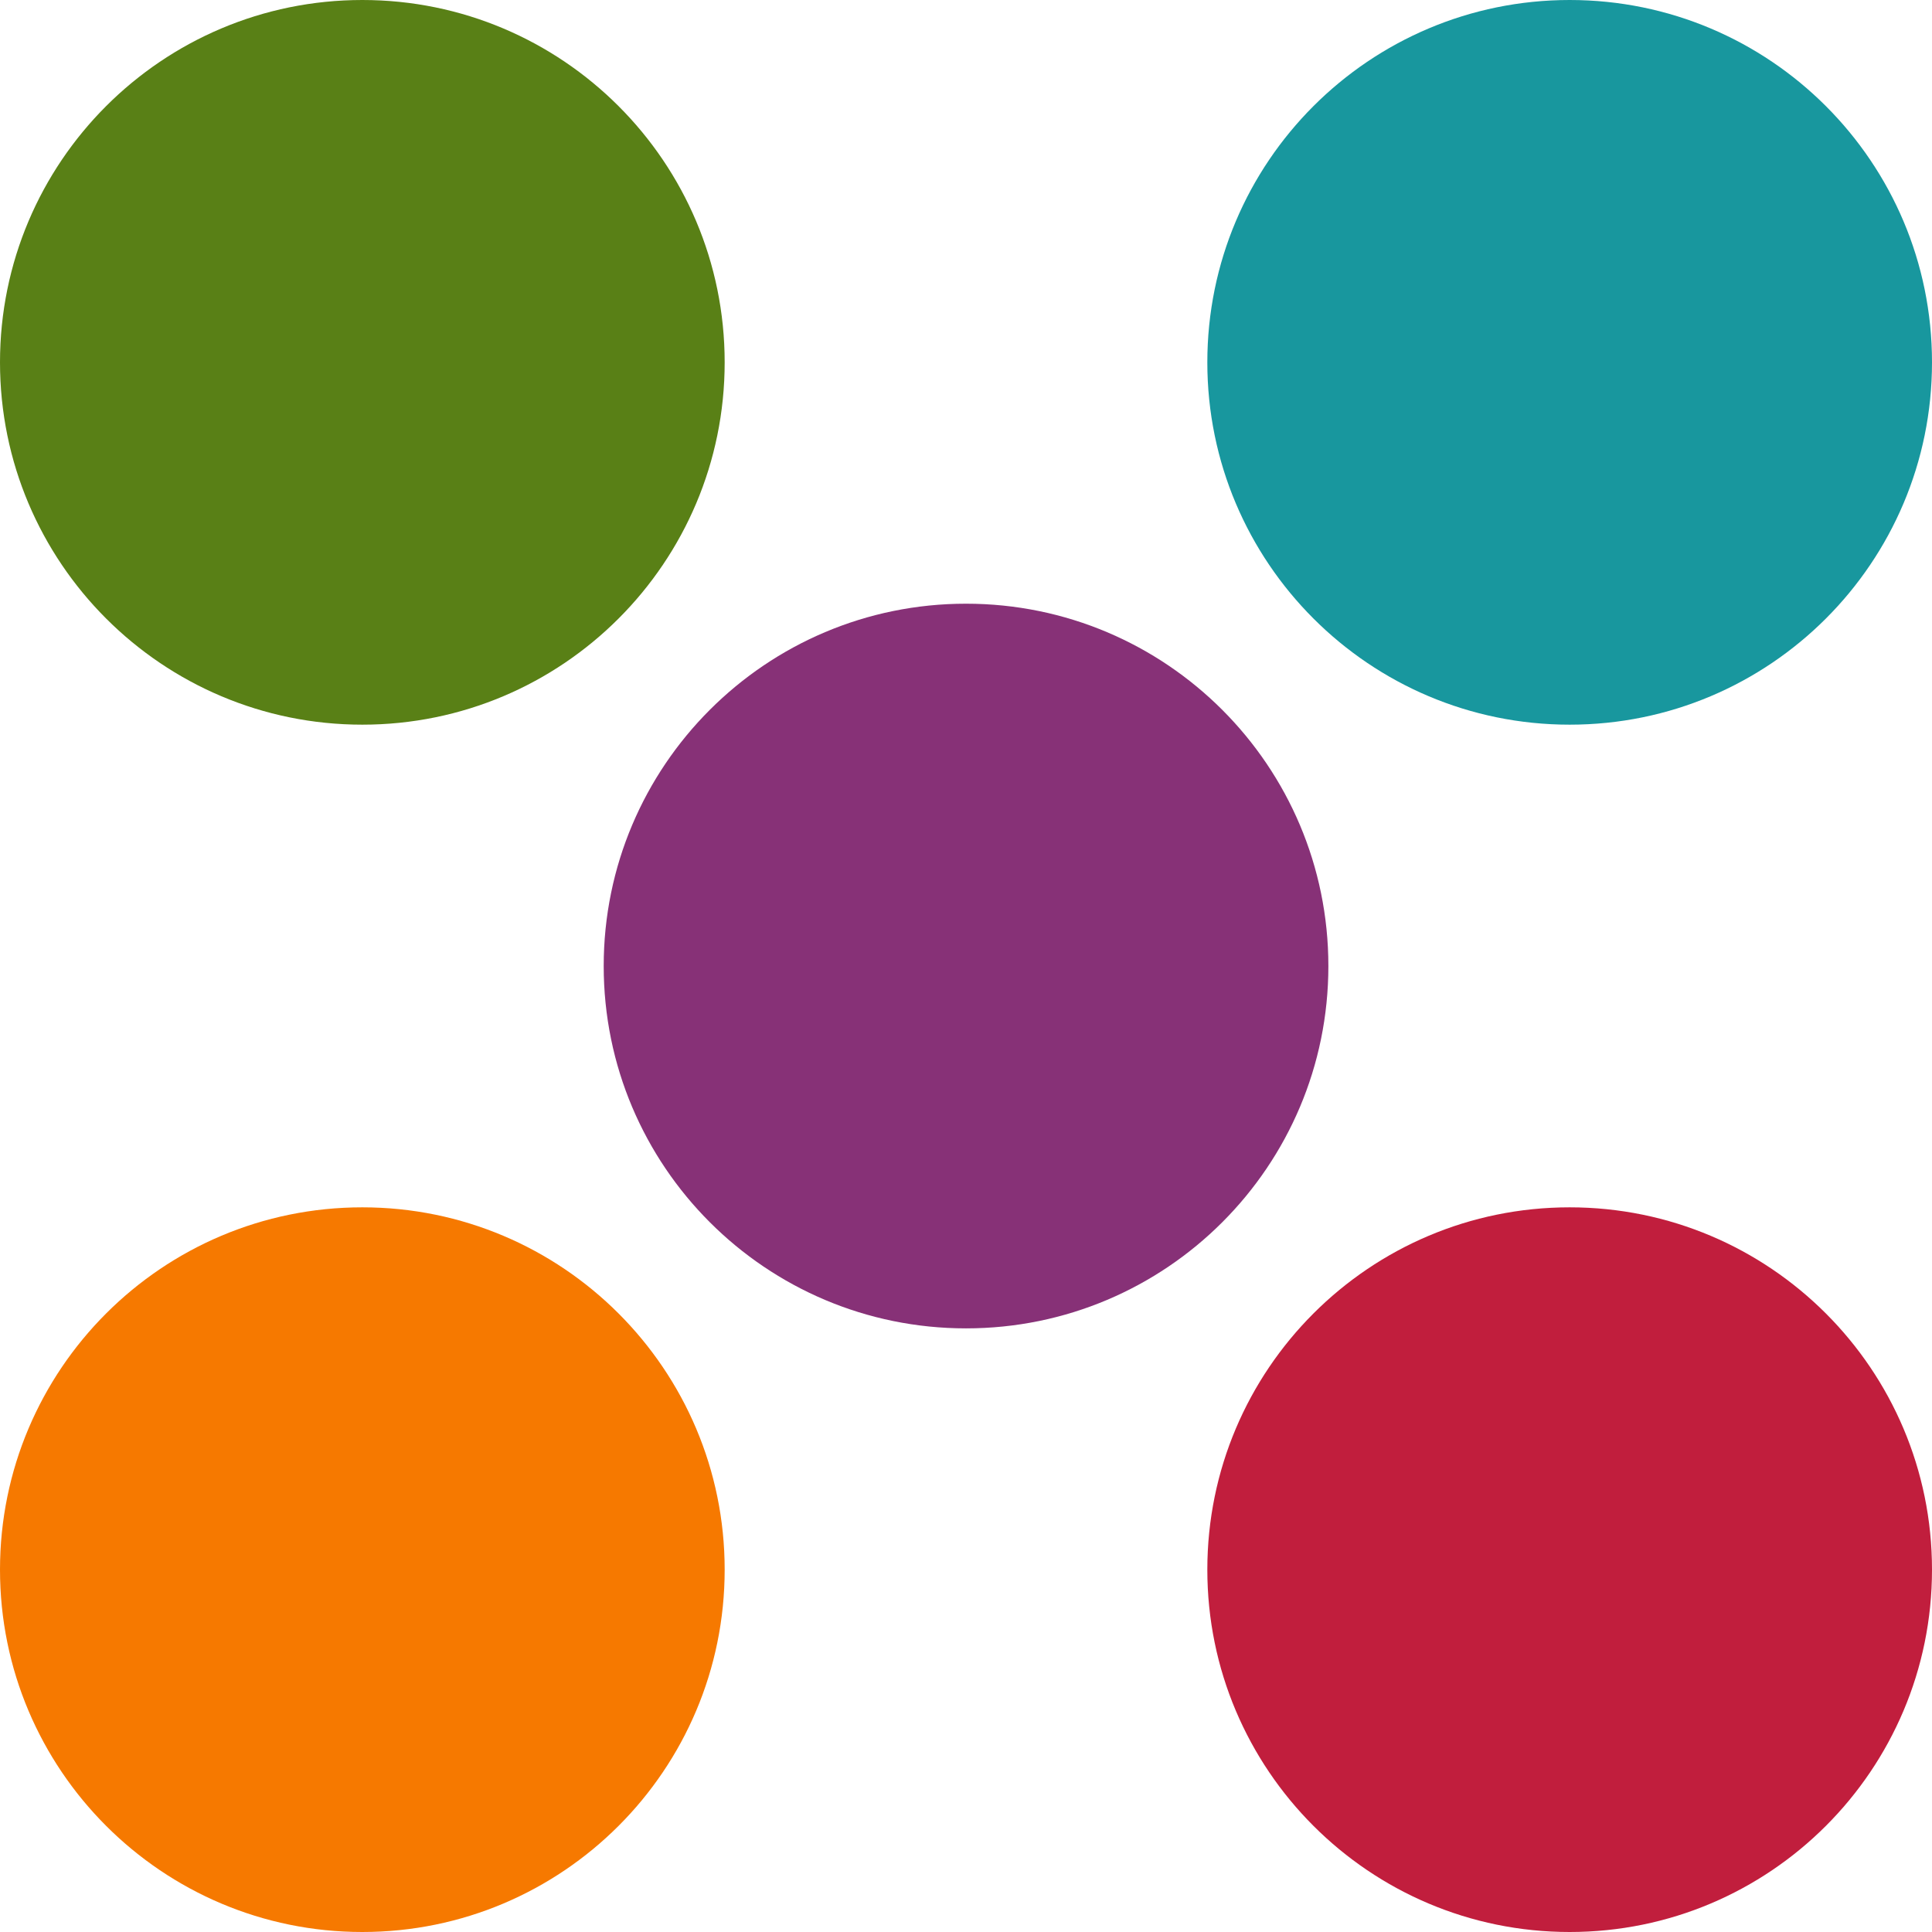
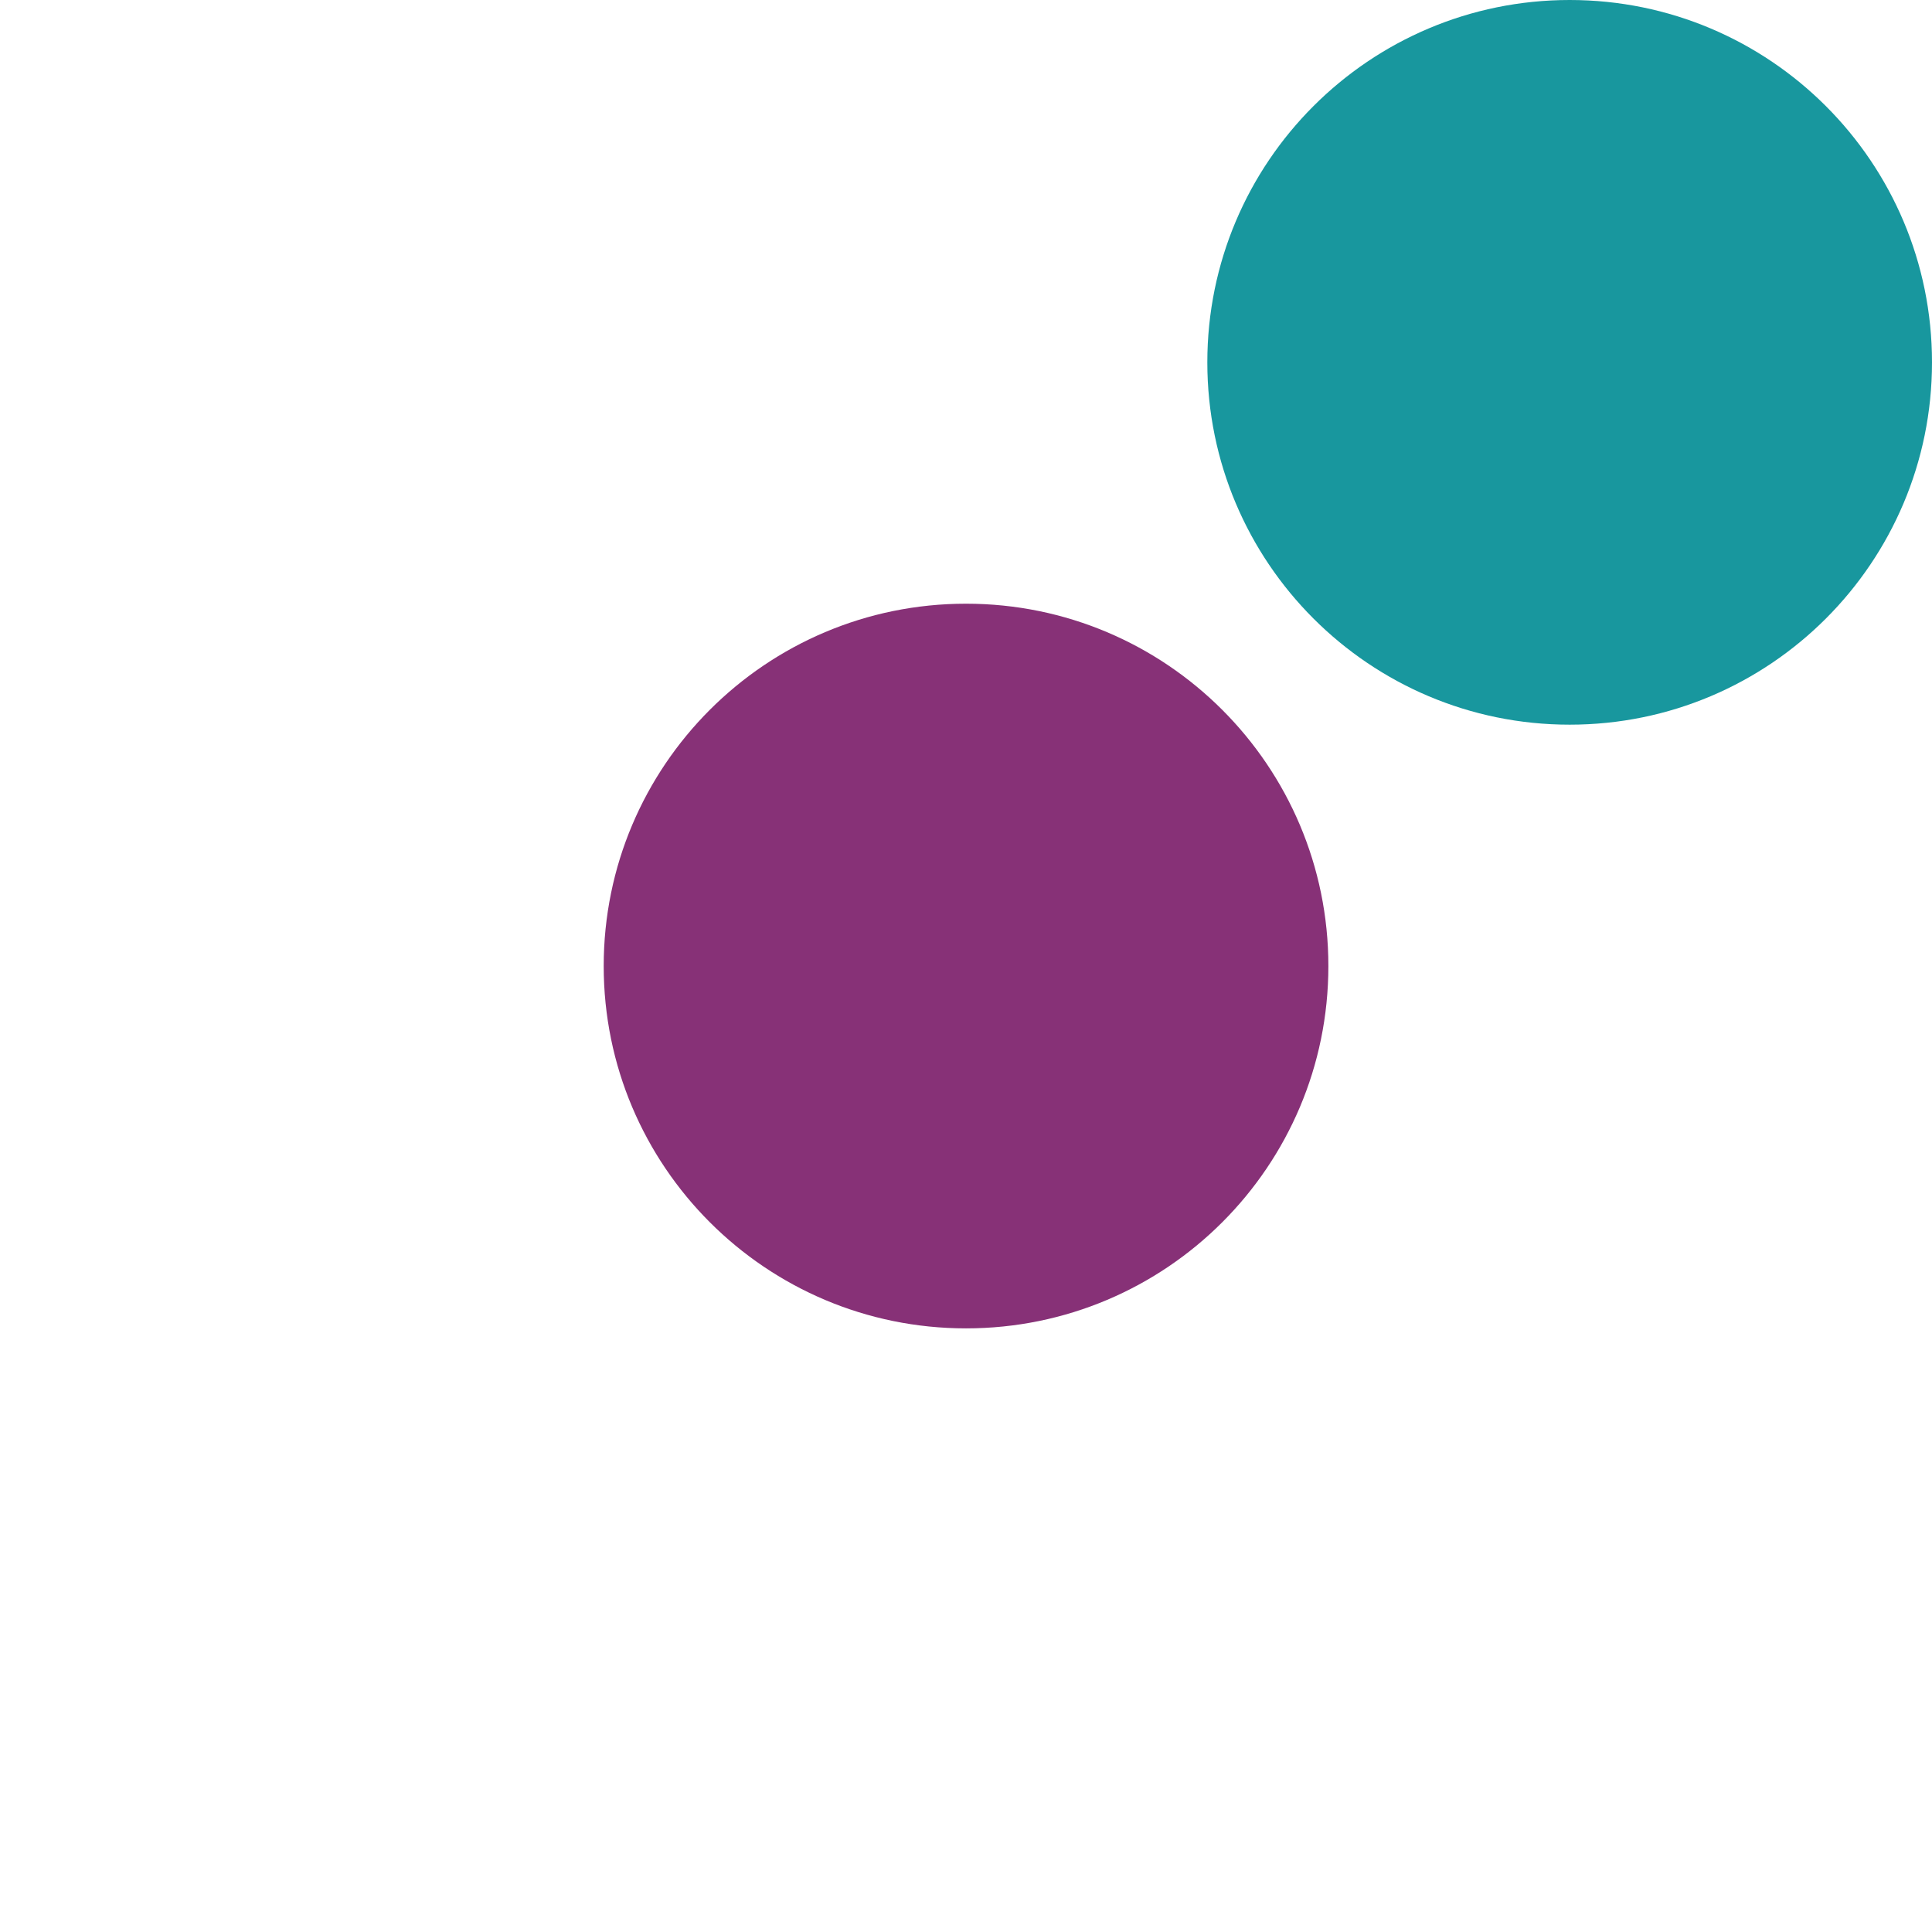
<svg xmlns="http://www.w3.org/2000/svg" id="Layer_2" data-name="Layer 2" viewBox="0 0 271.35 271.35">
  <defs>
    <style> .cls-1 { fill: #f67900; } .cls-2 { fill: #873177; } .cls-3 { fill: #c11e3d; } .cls-4 { fill: #18979e; } .cls-5 { fill: #598016; } </style>
  </defs>
  <g id="Layer_1-2" data-name="Layer 1">
    <g>
-       <path class="cls-3" d="m220.46,271.35c28.11,0,50.89-22.78,50.89-50.89s-22.79-50.89-50.89-50.89-50.89,22.78-50.89,50.89,22.79,50.89,50.89,50.89" />
      <path class="cls-2" d="m135.68,186.57c28.11,0,50.89-22.78,50.89-50.89s-22.79-50.89-50.89-50.89-50.89,22.78-50.89,50.89,22.79,50.89,50.89,50.89" />
-       <path class="cls-5" d="m50.89,101.78c28.11,0,50.89-22.78,50.89-50.89S79,0,50.89,0,0,22.78,0,50.89s22.79,50.89,50.89,50.89" />
      <path class="cls-4" d="m220.46,101.78c28.11,0,50.89-22.78,50.89-50.89S248.57,0,220.46,0s-50.89,22.78-50.89,50.89,22.79,50.89,50.89,50.89" />
-       <path class="cls-1" d="m50.89,271.35c28.11,0,50.89-22.78,50.89-50.89s-22.79-50.89-50.89-50.89S0,192.35,0,220.46s22.79,50.89,50.89,50.89" />
    </g>
  </g>
</svg>